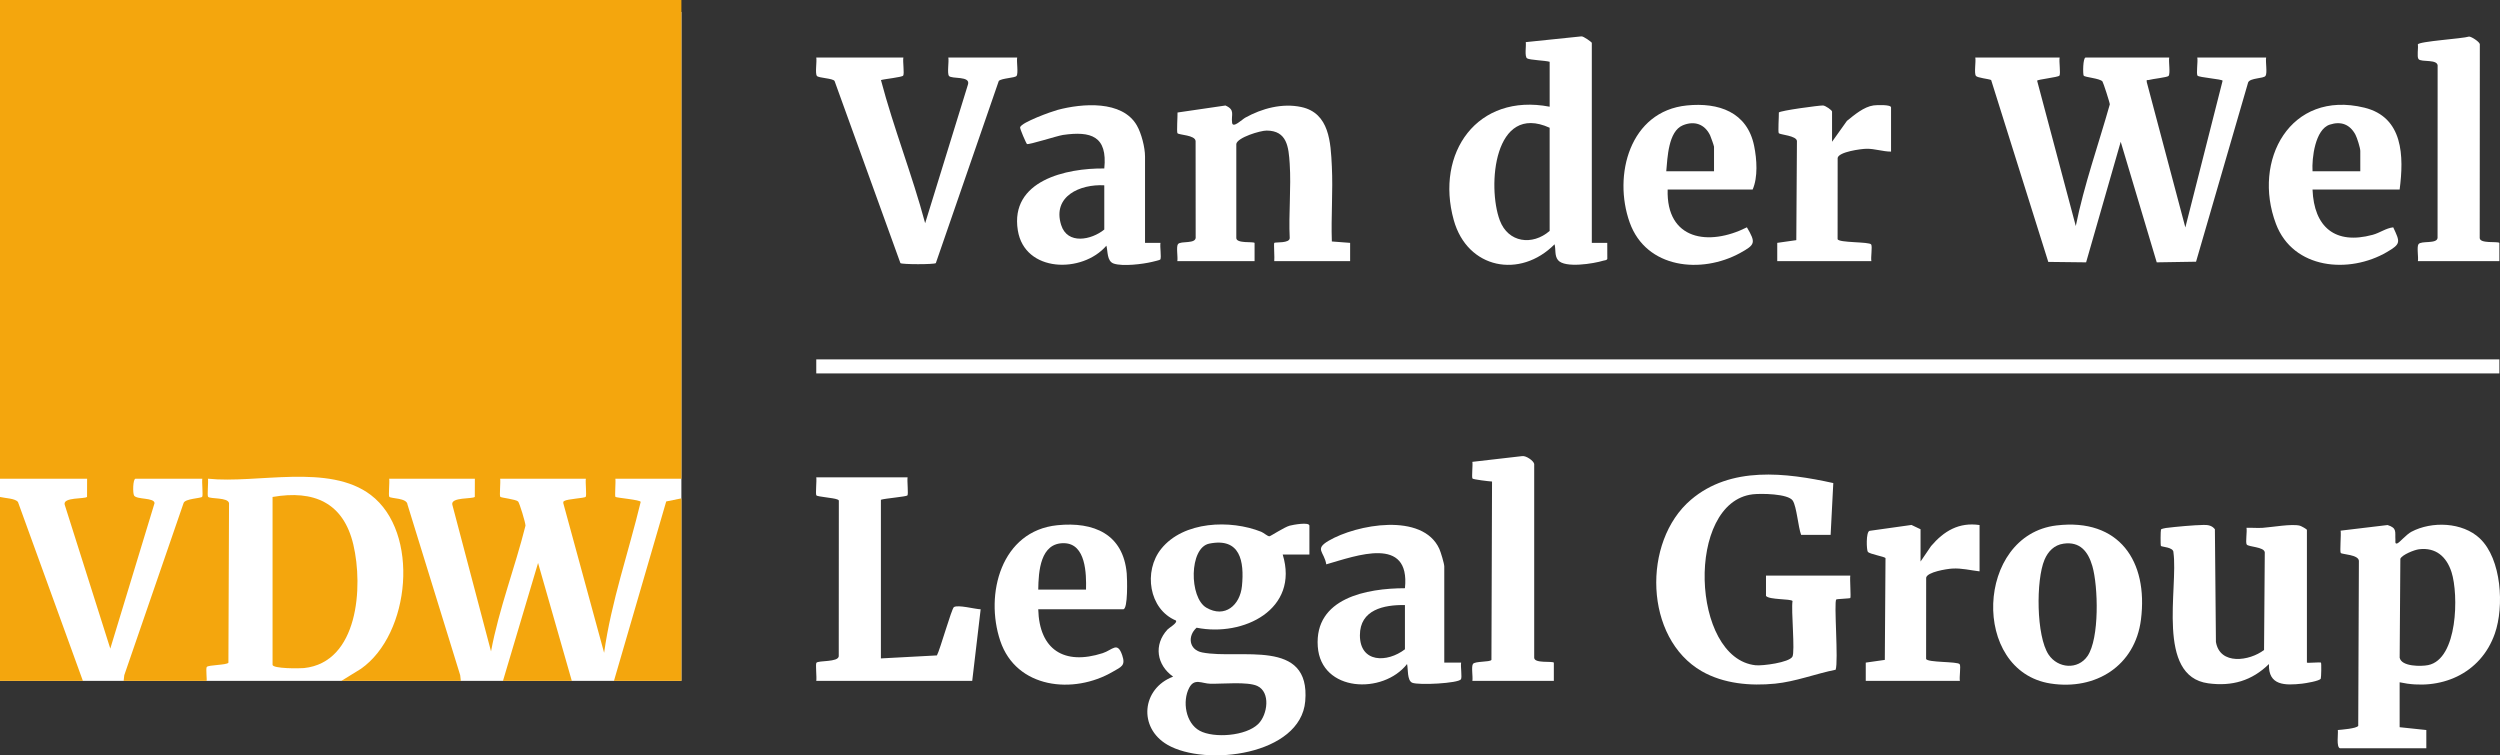
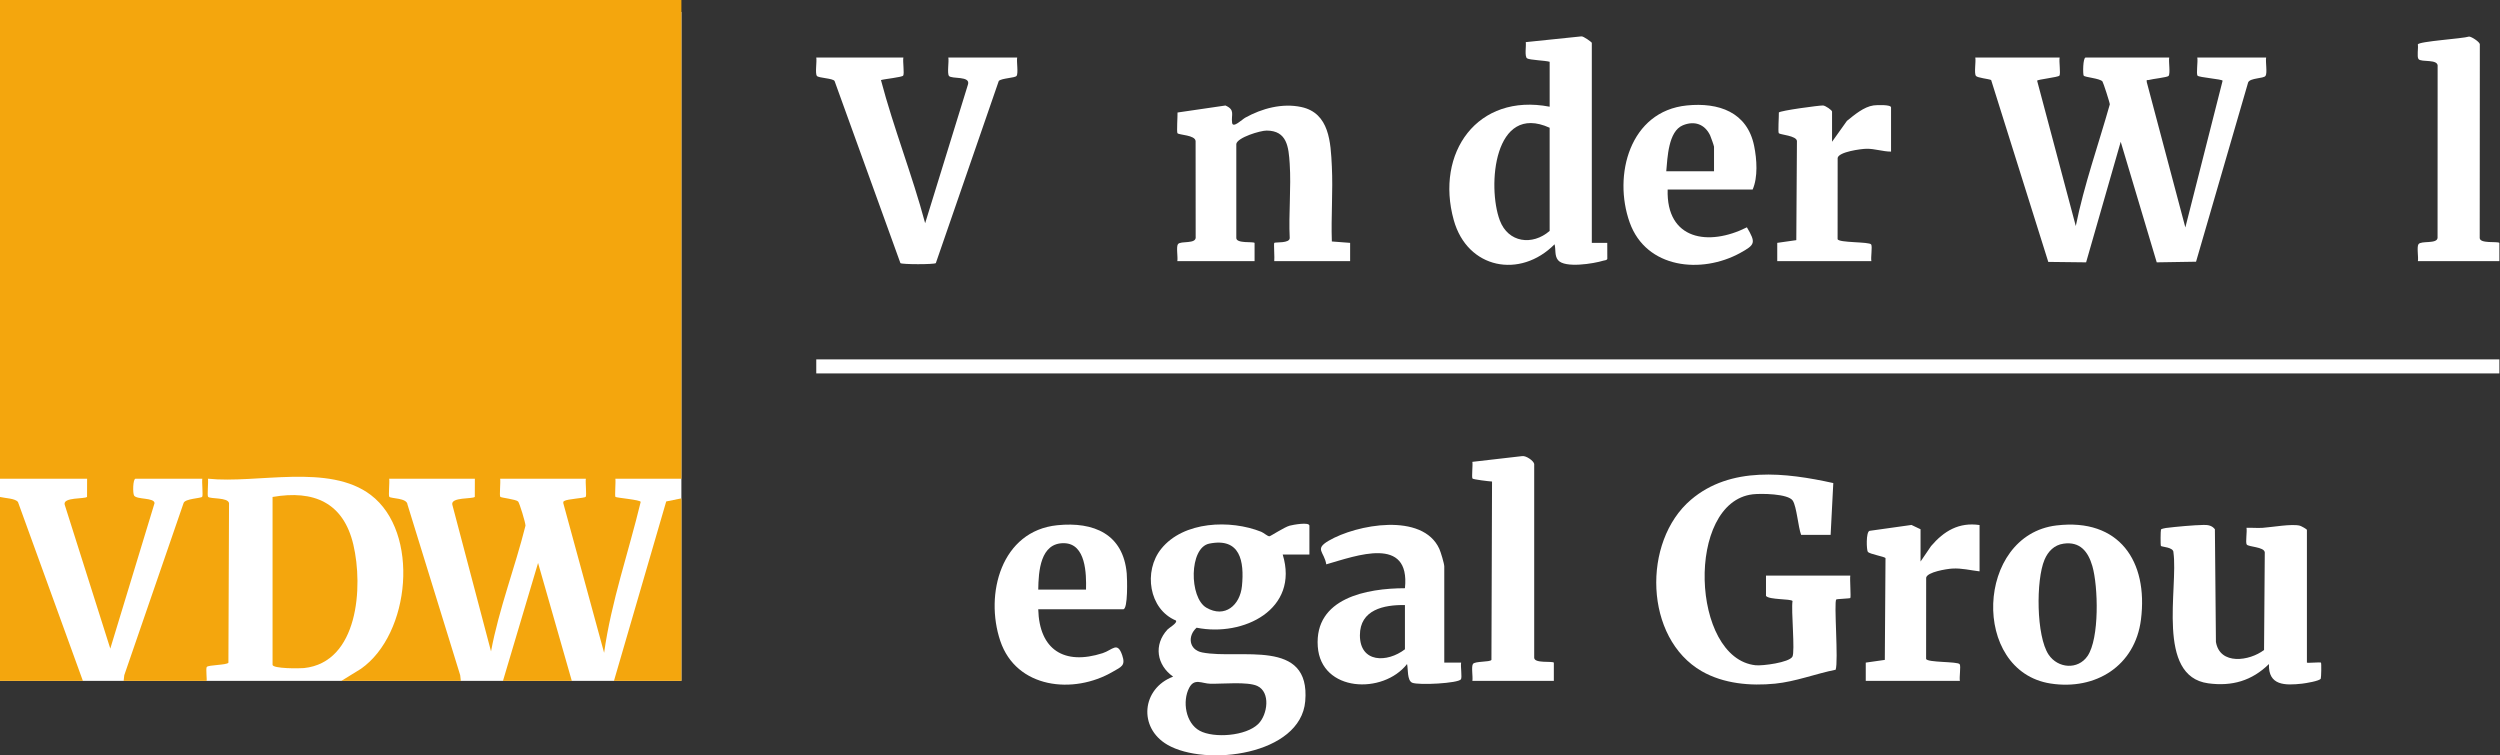
<svg xmlns="http://www.w3.org/2000/svg" id="Layer_2" data-name="Layer 2" viewBox="0 0 2669.16 806.47">
  <rect x="0" y="0" width="2669.16" height="806.47" fill="#333333" stroke="none" />
  <defs>
    <style>
      .cls-1 {
        fill: #f4a60d;
      }

      .cls-2 {
        fill: #fff;
      }
    </style>
  </defs>
  <g id="Layer_1-2" data-name="Layer 1">
    <g>
      <rect class="cls-2" y="12.72" width="727.5" height="714.22" />
      <path class="cls-1" d="M727.5,0v511.11h-70.5c.55,3.14-.8,18.5.08,19.41.95.99,26.98,3.09,26.96,5.37-12.92,53.65-31.4,106.29-39.05,161.07l-43.56-159.68c.03-1.36-.35-1.53.93-2.36,3.59-2.32,21.71-2.99,22.98-4.49,1.15-1.36-.5-15.94.16-19.33h-91.5c.65,3.35-.97,18.05.15,19.34.9,1.05,16.56,2.58,19.01,4.98,1.46,1.43,7.95,22.75,7.89,25.82-11.28,45.05-28.27,88.53-36.8,134.23l-41.34-156.69c-1.78-8.2,21.68-5.85,24.02-8.27l.07-19.42h-91.5c.65,3.35-.96,18.05.15,19.34,1.71,1.99,18.99,1.05,19.43,8.31l56.25,182.11.68,6.07h-127.5l20.87-12.87c52.9-37.09,63.16-145.61,10.5-185.6-44.79-34.01-121.33-11.85-173.88-17.37.67,3.39-.98,17.99.17,19.34,2.11,2.49,21.56.36,22.35,6.89l-.66,170.23c-1.95,2.69-21.67,2.24-23.15,4.61-1.14,1.82.53,14.78-.21,14.78h-88.5l.68-6.07,63.36-183.89c1.65-4.61,18.43-4.93,19.81-6.53,1.11-1.29-.5-15.99.15-19.34h-71.25c-2.93,0-3.17,15.6-1.56,18.04,2.9,4.4,21.7,1.94,21.79,8.09l-47.23,155.25-48.73-153.81c-1.92-8.01,21.61-5.78,23.9-8.15l.07-19.42H0V0h727.5Z" />
      <path class="cls-2" d="M2199,61.45c-.83,3.9,1.24,17.05-.2,19.28-1.14,1.77-23.84,4.1-23.83,5.47l41.27,155.13c8.88-44.1,24.13-86.63,36.32-129.9.08-1.57-7.01-23.46-7.85-24.47-2.84-3.4-18.83-4.38-20.03-6.22-.98-1.51-.86-19.29,2.05-19.29h89.25c-.8,4.31,1.42,16.71-.65,19.59-1.11,1.54-17.33,3.2-21.16,4.36-1.82.55-2.54-1.09-2.16,2.22l41.21,155.21,39.77-156.62c.01-1.7-25.58-3.52-26.82-5.47-1.46-2.31.63-15.34-.2-19.28h73.5c-.82,4.4,1.46,16.56-.66,19.57s-16.4,2.02-18.55,6.95l-55.62,191.44-41.98.68-38.45-128.72-36.95,128.72-40.39-.47-61.01-194.21c-3.13-1.29-14.8-2.34-16.24-4.39-2.12-3.01.16-15.17-.66-19.57h90Z" />
      <rect class="cls-2" x="871.5" y="383.7" width="1797" height="14.99" />
      <path class="cls-2" d="M1398,592.04h-28.5c17.88,58.57-41.84,88.15-91.93,78.14-9.83,8.71-8.36,23.64,6.03,26.43,40.2,7.81,115.83-15.87,109.95,52.11-4.98,57.6-106.31,70.07-147.1,46.46-31.44-18.19-27.47-60.1,6.05-72.76-17.52-12.36-21.02-33.96-6.06-50.26,1.87-2.04,11.01-7.04,9.06-9.66-28.94-12.04-34.84-52.7-15.76-76.48,23.84-29.72,73.9-31.41,106.81-18.26,2.73,1.09,6.72,4.81,8.73,4.81,1.22,0,15.88-9.77,21.66-11.33,3.15-.85,21.07-4.27,21.07.06v30.73ZM1291.09,580.4c-21.66,4.38-21.5,57.66-3.12,68.38,19.75,11.53,35.99-2.67,38.01-23.02,2.64-26.58-1.8-52.04-34.89-45.36ZM1343.46,772.87c9.93-9.91,13.28-33.92-1.13-40.52-10.51-4.82-37.22-2.05-50.15-2.35-9.12-.21-16.93-6.29-22.52,4.35-7.51,14.3-3.86,37.72,11.26,45.87s49.46,5.7,62.54-7.36Z" />
      <path class="cls-2" d="M1975.5,638.51c-.55.52-14.44.99-14.99,1.51-2.71,2.6,2.51,65.9-.66,75.03-21.5,4.32-42.68,12.67-64.63,14.86-26.36,2.63-54.95.13-78.23-13.21-61.54-35.28-63.93-138.5-11.7-183.07,42.51-36.28,101.37-29.03,152.05-17.88l-2.85,55.31h-31.5c-3.15-8.42-4.73-29.94-8.88-36.47-4.84-7.62-34.25-7.82-42.71-6.84-71.83,8.36-66.19,175.17,2.99,182.53,7.35.78,35.66-2.9,39.28-9.13,3.05-5.25-1.51-49.93.15-59.49-2.13-2.5-24.89-1.13-28.33-5.41v-21.73h90c-.65,3.39.87,23.16,0,23.98Z" />
-       <path class="cls-2" d="M2498.25,798.88c-4.04-1.24-1.67-15.59-2.24-19.47,4.26-.4,19.88-1.54,21.79-4.45l.7-176.17c-.41-6.71-18.01-6.83-19.35-8.39-1.18-1.37.56-20.04-.16-23.84l50.14-6c10.37,3.26,7.82,7.29,8.36,15.78.11,1.65-.81,4.97,2.24,3.71,2.25-.94,9.47-9.43,14.75-12.25,21.74-11.59,54.62-10.38,73.06,6.98,23.42,22.06,26.16,72.89,16.13,101.62-15.1,43.27-58.28,61.57-101.67,52.04v47.96l28.49,3.01v19.47s-92.24,0-92.24,0ZM2582.65,586.43c-4.85.6-17.9,5.75-19.88,10.14l-.74,105.61c1.85,9.67,23.07,9.42,30.38,7.94,31.85-6.45,32.63-75.56,25-99.25-5.3-16.47-16.66-26.67-34.76-24.44Z" />
      <path class="cls-2" d="M1699.5,259.3h16.51s.06,17,.06,17c-.39,1.69-2.93,1.6-4.23,2-10.13,3.14-41.17,8.29-48.41-.59-3.85-4.72-2.22-11.51-3.67-16.9-36.72,37.08-93.11,26.4-107.64-25.85-19.97-71.77,25.17-135.89,102.39-121.04v-47.96c-4.6-1.4-21.4-1.84-24.09-3.66-2.92-1.97-.79-13.46-1.42-17.33l59.28-6.13c2.09-.52,11.23,6.22,11.23,6.89v213.59ZM1654.5,136.39c-59.47-27.02-66.78,62.61-53.22,98.89,8.94,23.92,34.8,27.22,53.22,11.28v-110.17Z" />
      <path class="cls-2" d="M964.5,61.45c-.83,3.9,1.24,17.05-.2,19.28-1.12,1.73-20.13,3.63-23.74,4.76,13.53,51.3,33.43,101.38,47.19,152.83l45.64-147.85c3.42-9.83-17.6-5.77-20.24-9.44-2.07-2.88.16-15.27-.65-19.59h73.5c-.81,4.33,1.43,16.69-.65,19.59-1.63,2.27-15.77,2.35-18.98,5.37l-67.2,194.49c-1.1,1.55-36.75,1.56-37.84,0l-70.29-194.41c-1.88-3.02-17.22-3.12-18.89-5.44-2.08-2.89.16-15.26-.65-19.59h93Z" />
      <path class="cls-2" d="M1257,278.79c.75-4.11-1.37-15.29.65-18.09,2.9-4.02,20.12.48,18.92-8.07l-.07-101.99c-.44-6.53-17.64-6.44-19.35-8.39-.99-1.14.2-18.64.05-22.12l51.19-7.48c10.72,4.78,5.85,9.75,7.1,18.54.87,6.07,10.76-3.73,14-5.53,17.85-9.91,39.53-15.76,59.89-11.38,30.13,6.48,31.34,37.87,32.59,63.36,1.3,26.54-.93,53.6,0,80.18l19.52,1.49v19.49h-81.01c.5-3.01-.69-18.8.01-19.47,1.1-1.06,16.63.74,16.5-5.25-1.27-26.05,1.68-53.57-.02-79.43-1.16-17.6-2.76-35.25-24.74-35.22-6.73.01-30.95,7.32-32.26,14.21v100.43c-.04,6.22,17.79,3.63,19.5,5.26v19.47s-82.49,0-82.49,0Z" />
      <path class="cls-2" d="M2463,707.45c.67.67,14.34-.68,15.01,0,.6.6.29,15.6-.2,17.05-.87,2.54-16.4,5.03-20.07,5.43-17.79,1.92-36.17,2.36-35.25-20.97-18.26,17.89-39.39,24.02-64.85,20.6-55.94-7.53-31.87-101.76-37.14-139.76.17-5.67-12.39-5.78-13.35-6.89-.58-.67-.41-16.88.06-17.63.38-.6,3.99-1.41,5.16-1.56,11.26-1.41,29.2-3.03,40.38-3.27,4.76-.1,8.97.65,12.01,4.61l1.1,120.3c4.21,25.12,35.95,20.46,51.38,8.59l.78-104.18c-.56-6.05-17.56-5.71-19.31-8.44-1.42-2.22.58-14.04-.22-17.78,5.71-.24,11.53.38,17.24,0,10.04-.68,31.18-4.54,39.81-2.27,1.34.35,7.46,3.65,7.46,4.53v141.64Z" />
-       <path class="cls-2" d="M969,509.61c-.66,3.39.99,17.97-.16,19.33s-24.26,3.19-28.34,4.65v169.37l59.8-3.2c3.42-6.26,15.67-49.92,18.14-51.56,4.29-2.85,22.59,2.17,28.57,2.32l-9.01,76.43h-166.5c.66-3.39-.99-17.97.16-19.33,2.28-2.69,23.03-.43,23.84-6.9l.09-164.93c.25-2.06-.41-2.01-1.91-2.66-3.56-1.53-20.87-2.81-22.04-4.18s.5-15.97-.15-19.34h97.5Z" />
-       <path class="cls-2" d="M1222.5,259.3h16.51c-.79,3.67,1.17,15.67-.2,17.79-.38.58-7.08,2.1-8.75,2.51-10.08,2.43-31.42,5.03-40.94,1.82-7.51-2.53-6.2-13.27-7.86-19.11-25.65,29.87-87.35,28.87-94.58-16.42-8.49-53.16,51.67-66.49,92.33-66.02,3.55-34.53-14.1-40.11-44.08-35.8-5.97.86-36.86,10.84-38.49,9.68-.79-.56-7.74-16.43-7.31-17.87,1.6-5.39,33.56-16.82,40.05-18.55,26.13-6.96,68.94-10.55,84.57,16.56,4.92,8.53,8.75,23.57,8.75,33.22v92.18ZM1179,197.85c-25.79-1.45-55.63,11.62-46.07,42.29,6.65,21.33,32.27,16.15,46.07,4.93v-47.21Z" />
      <path class="cls-2" d="M2195.67,560.99c66.86-7.98,98.07,38.16,90.15,100.57-6.27,49.45-48.45,75.64-96.42,68.22-85.36-13.2-80.22-158.47,6.26-168.8ZM2203.14,580.45c-9.93,1.42-16.48,8.2-20.3,17.18-9.18,21.6-8.91,81.51,4.41,101.33,9.91,14.75,31.26,16.4,41.5,1.5,12.88-18.75,11.43-74.55,5.17-96.09-4.5-15.48-13.11-26.44-30.78-23.92Z" />
      <path class="cls-2" d="M1542,707.45h18.01c-.79,3.67,1.17,15.67-.2,17.79-2.84,4.36-45.17,6.5-51.97,3.71-5.76-2.37-4.31-15.25-5.58-19.99-25.53,32.72-91.91,30.1-95.32-18.68-3.62-51.84,52.31-62.21,93.07-62.26,5.84-56.53-51.8-34.73-83.99-25.49-2.22-13.73-12.95-16.09,2.52-25.18,29.79-17.5,100.4-30.55,118.2,8.71,1.51,3.32,5.26,15.73,5.26,18.73v102.67ZM1500,646c-22.49-.39-48.08,4.95-48.08,32.23,0,29.74,29.26,29.48,48.08,14.99v-47.21Z" />
      <path class="cls-1" d="M291,530.59c44.04-7.67,75.67,5.94,86.27,50.95s5.29,125.63-52.7,131.73c-4.42.47-33.57.78-33.57-3.56v-179.11Z" />
      <path class="cls-2" d="M1108.5,650.5c1.12,43.33,27.73,59.99,68.67,46.89,10.67-3.41,15.81-12.97,20.97,2.17,3.84,11.28-.95,12.32-10.11,17.67-41.85,24.45-102.94,18-120.07-32.96-16.79-49.96.95-117.49,60.98-123.52,38.74-3.89,70.33,9.32,74.04,51.55.45,5.13,1.47,38.2-3.73,38.2h-90.75ZM1159.5,629.51c.46-16.92-.14-48.96-23.23-49.56-25.72-.68-27.49,30.25-27.77,49.56h51Z" />
      <path class="cls-2" d="M1780.5,202.34c-1.66,53.97,43.87,60.87,84.61,40.35,9.72,16.56,8.91,18.53-7.1,27.35-41.38,22.78-100.41,16.8-118.03-32.45-18.07-50.5.14-118.86,60.96-125,34-3.43,64.53,7.01,71.89,43.21,2.92,14.35,4.18,33.37-1.58,46.54h-90.75ZM1830,182.86v-26.23c0-.87-3.45-10.65-4.23-12.26-5.77-11.82-16.68-15.75-29.12-10.57-15.52,6.46-16.32,34.65-17.65,49.06h51Z" />
-       <path class="cls-2" d="M2562,202.34h-93c1.54,40.14,24.12,59.25,64.17,48.38,7.92-2.15,14.12-7.12,21.99-8.01,7.39,15.84,8.4,17.54-6.63,26.35-40.47,23.71-100.26,18.41-118.56-29.97-25.63-67.76,15.2-143.38,94.27-124.17,41.79,10.15,42.39,51.98,37.77,87.42ZM2520,182.86v-21.73c0-3.11-3.44-14.08-5.17-17.31-5.89-10.98-15.34-14.7-27.42-10.76-15.64,5.1-19.25,35.75-18.4,49.81h51Z" />
      <path class="cls-2" d="M1572,726.94c.75-4.11-1.37-15.29.65-18.09,2.26-3.12,17.87-1.74,19.7-4.3l.64-190.44c-3.07-.13-19.99-2.18-20.83-3.17-1.12-1.32.47-14.61-.17-17.84l53.29-6.14c4.01-.58,12.06,4.91,12.73,8.38v206.86c.08,6.39,18.98,3.36,20.97,5.26v19.47s-86.99,0-86.99,0Z" />
      <path class="cls-2" d="M2581.5,278.79c.75-4.11-1.37-15.29.65-18.09,2.88-3.99,19.55.04,20.35-6.64l.07-182.93c1.21-8.72-17.65-4.24-20.42-8.07-1.87-2.58-.03-11.87-.71-15.59.77-3.34,47.86-6.18,54.74-8.44,2.92.19,11.15,5.74,11.44,8.14l-.12,206.89c.1,6.39,19,3.36,20.99,5.26v19.47s-86.99,0-86.99,0Z" />
      <path class="cls-2" d="M1956,151.38l15.9-22.33c7.89-6.35,18.05-15.06,28.48-16.51,3.05-.42,18.62-1.08,18.62,2.12v47.21c-8.69-.01-17.51-3.19-26.19-3.03-6.11.11-29.6,3.28-30.81,9.77l-.06,86.69c.96,4.12,33.92,2.62,35.85,5.71,1.43,2.28-.59,14,.21,17.77h-100.5v-19.49s20.35-2.89,20.35-2.89l.67-105.79c-.32-5.79-17.95-6.74-19.36-8.37-.99-1.14.21-18.64.05-22.12,1.26-2.02,43.28-7.64,47.13-7.5,2.59.09,9.67,5.03,9.67,6.54v32.23Z" />
      <path class="cls-2" d="M2050.5,565.06v34.47l11.23-16.51c13.77-16.09,29.68-25.65,51.77-22.46v49.46c-10.07-1.13-18.91-3.61-29.23-2.97-5.98.37-26.64,3.66-27.77,9.71l-.06,86.69c.96,4.12,33.92,2.62,35.85,5.71,1.43,2.28-.59,14,.21,17.77h-100.5v-19.49s20.35-2.89,20.35-2.89l.74-108.6c-.47-1.71-17.17-4.25-18.91-6.85-1.33-1.99-2.08-20.8,1.78-22.33l44.87-6.3,9.66,4.59Z" />
      <path class="cls-1" d="M88.5,726.94H0v-196.35c4.98,1.31,16.63,1.45,19.24,5.51l69.26,190.84Z" />
      <polygon class="cls-1" points="727.5 532.09 727.5 726.94 655.5 726.94 711.29 535.39 727.5 532.09" />
      <polygon class="cls-1" points="610.5 726.94 537 726.94 574.48 601.04 610.5 726.94" />
    </g>
  </g>
</svg>